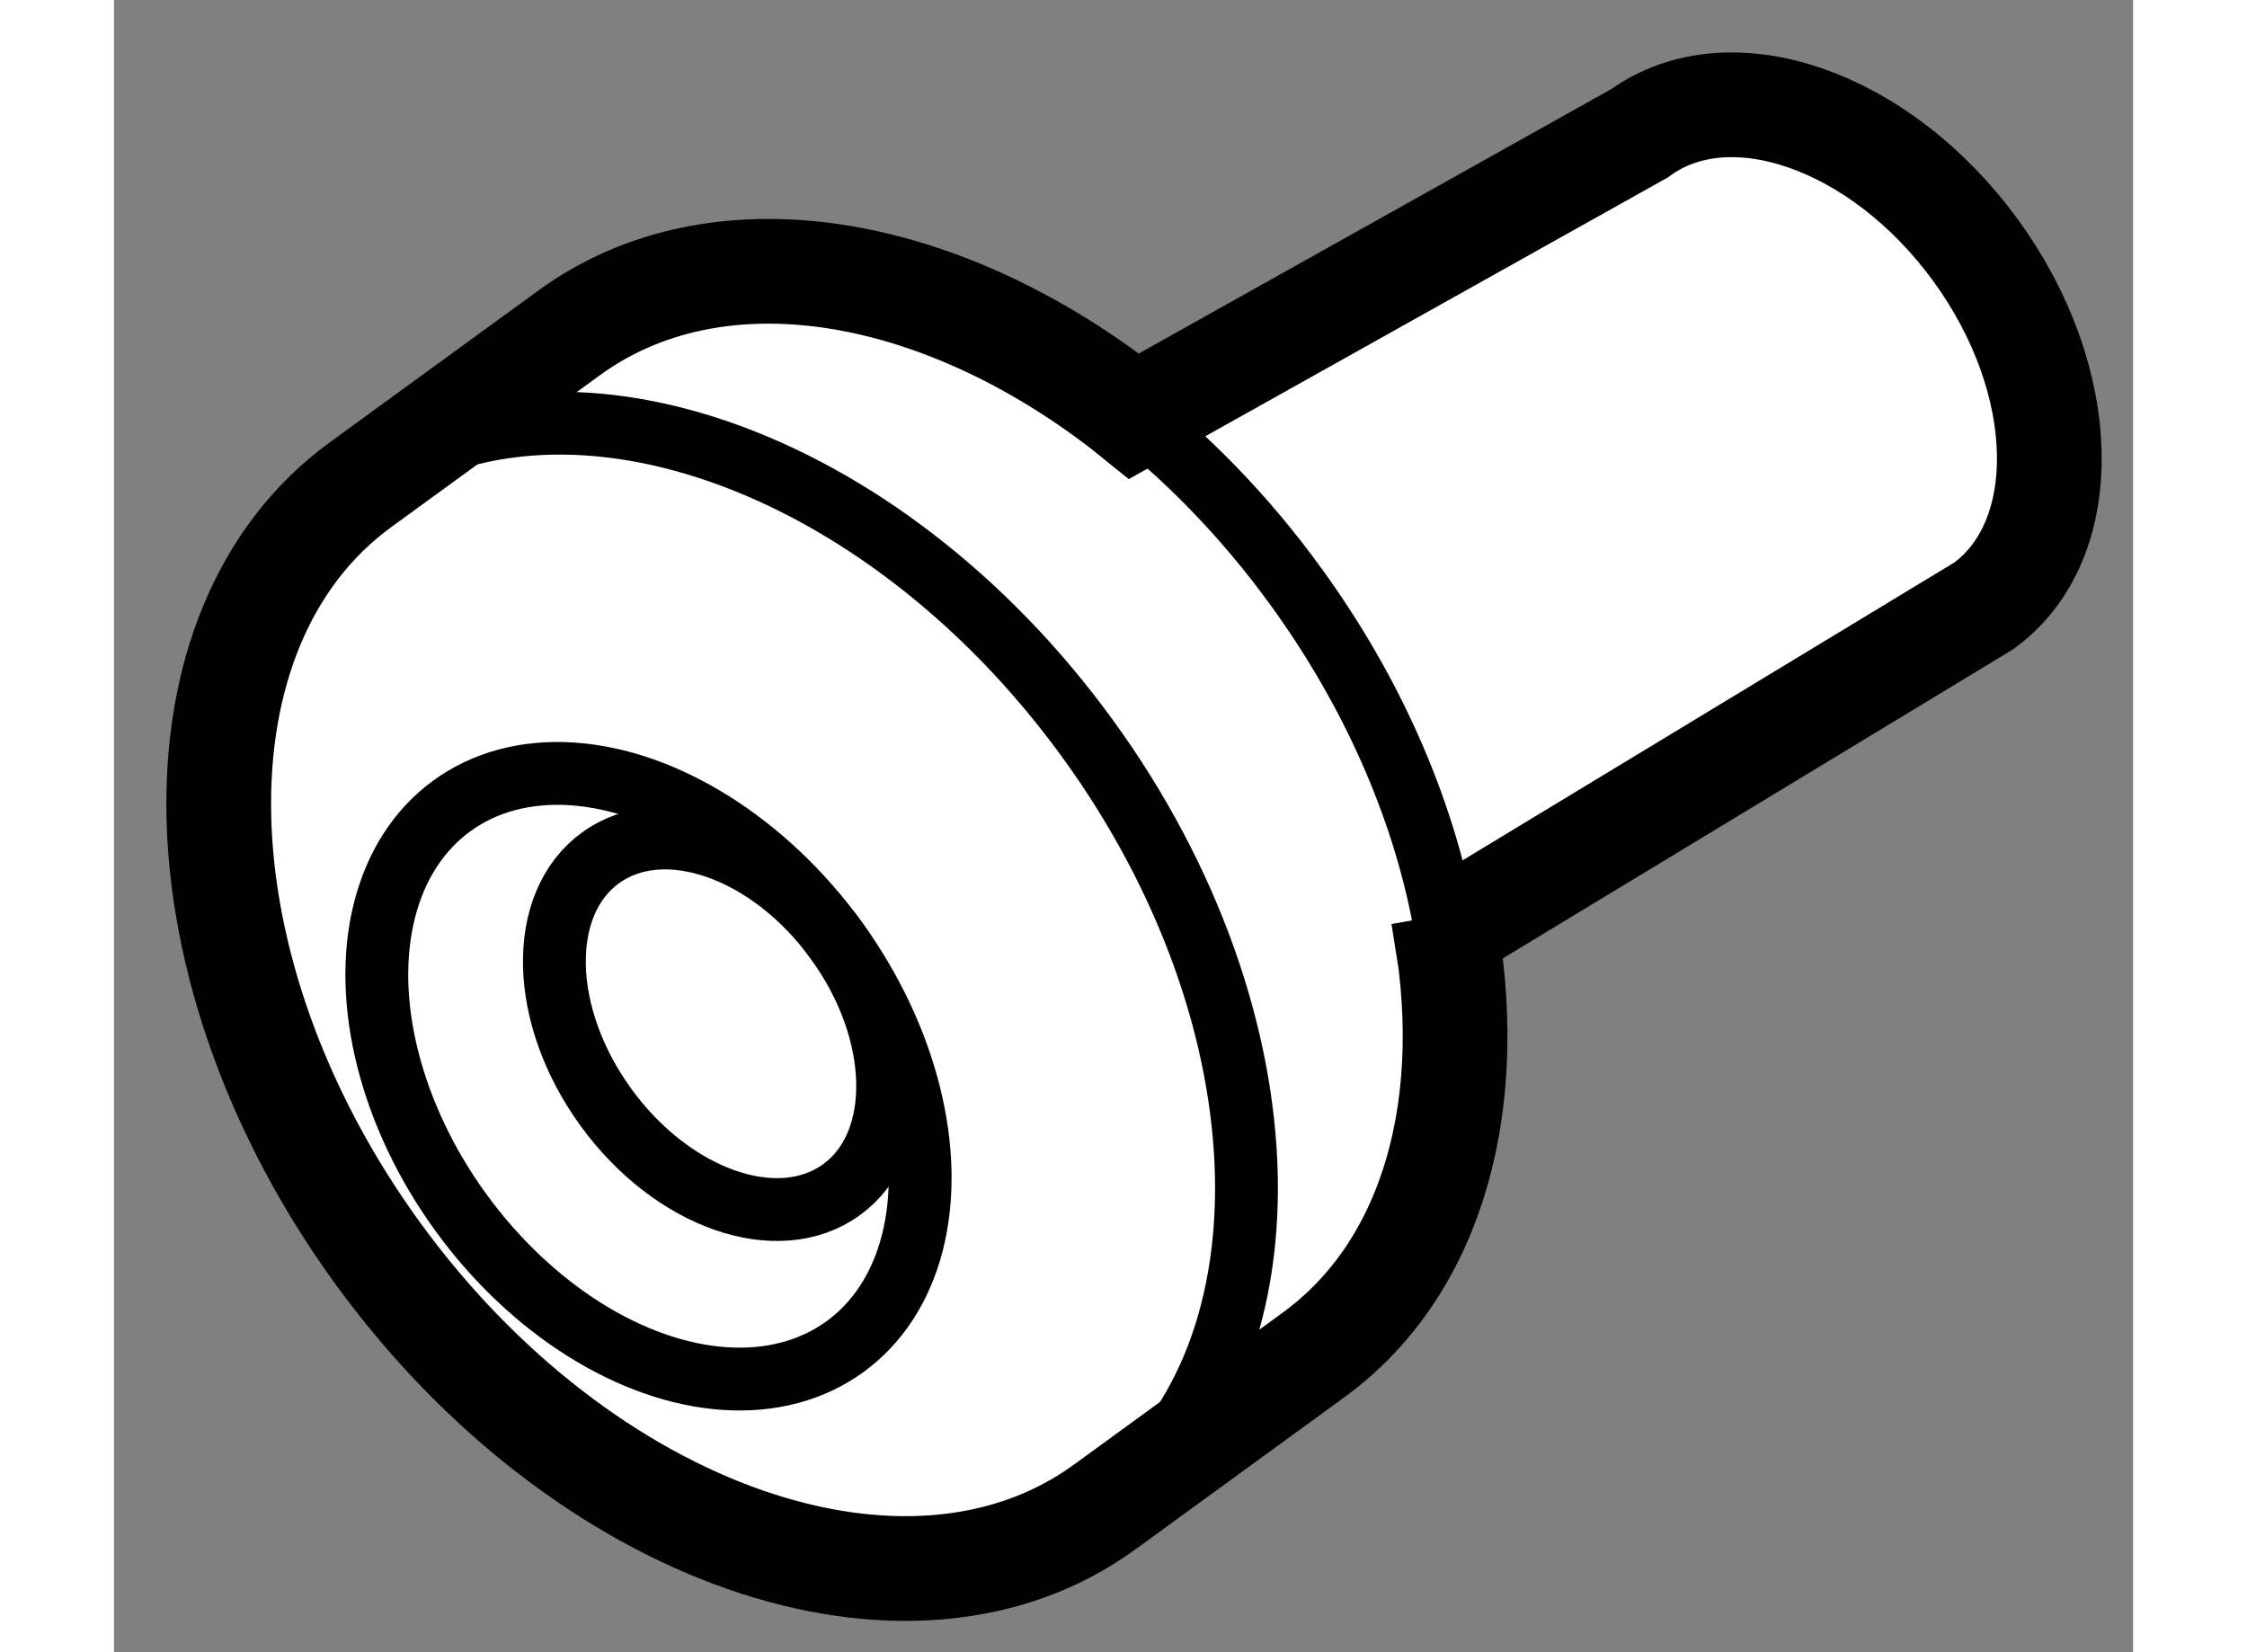
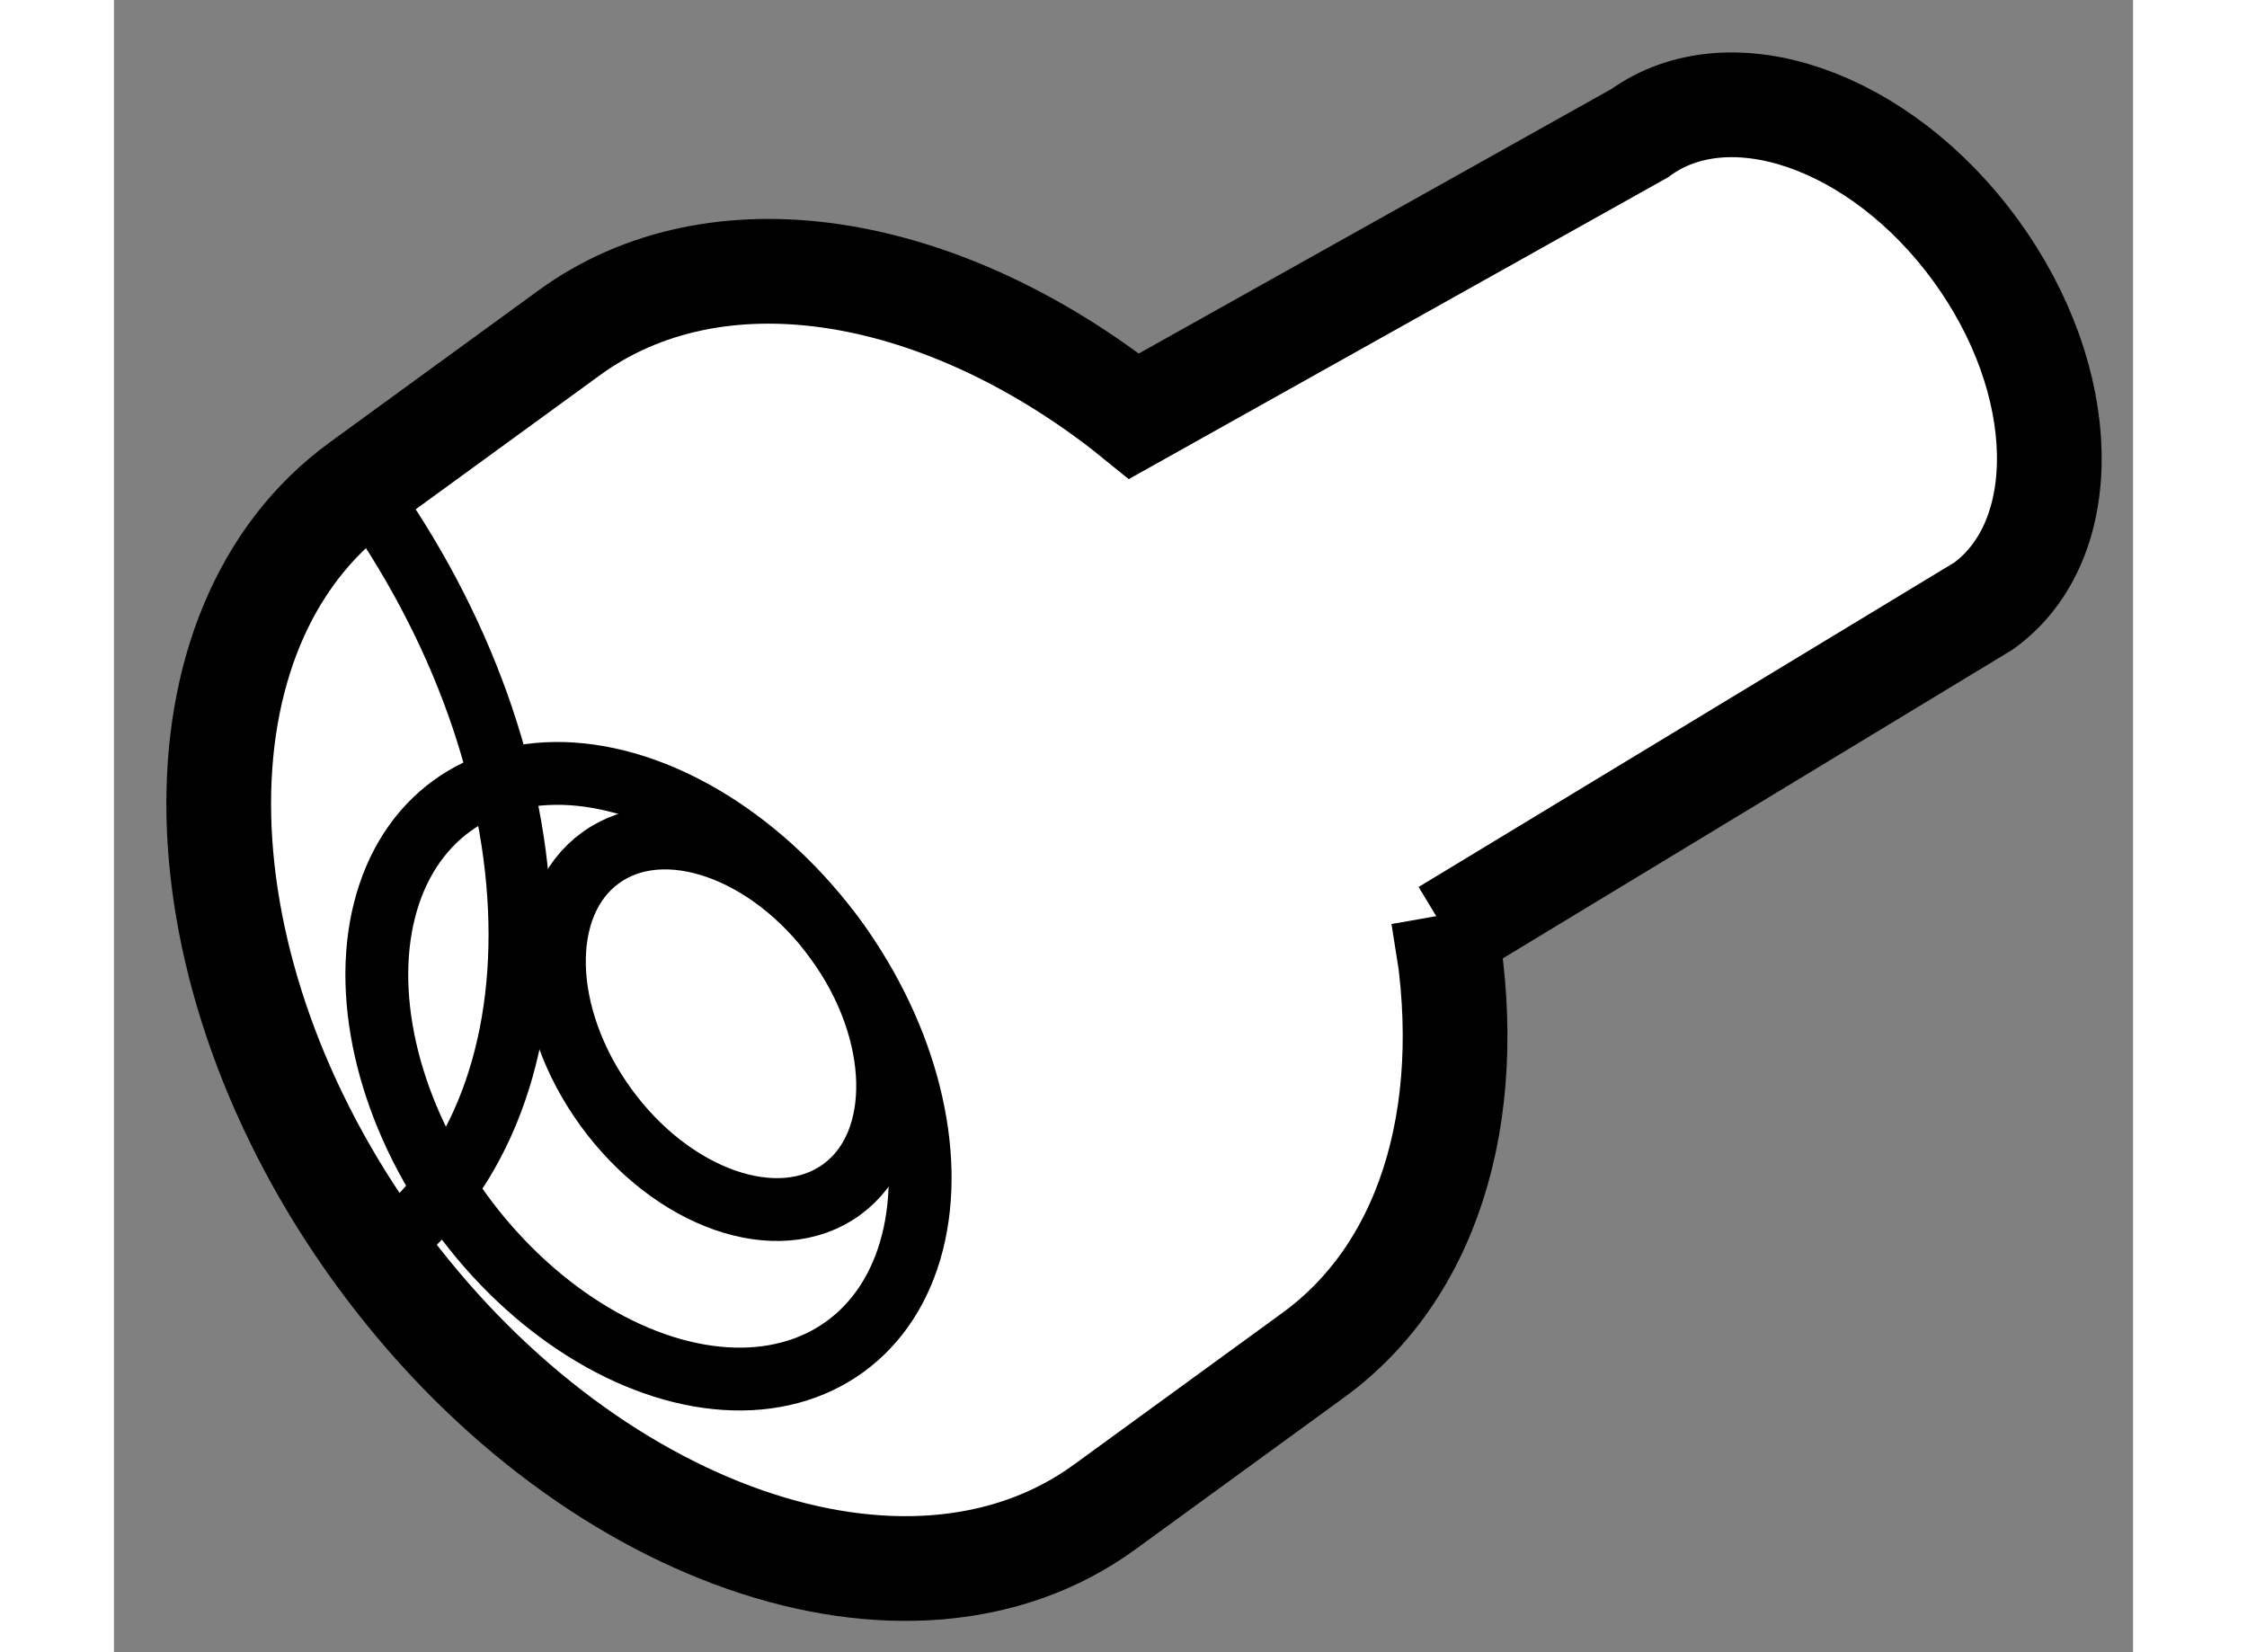
<svg xmlns="http://www.w3.org/2000/svg" version="1.1" x="0px" y="0px" width="244.8px" height="180px" viewBox="146.553 60.833 9.641 7.889" enable-background="new 0 0 244.8 180" xml:space="preserve">
  <rect x="146.553" y="60.833" width="9.641" height="7.889" fill="#808080" stroke="none" />
  <g>
    <path fill="#FFFFFF" stroke="#000000" stroke-width="0.5" d="M147.731,63.147l0.996-0.725c0.701-0.51,1.75-0.333,2.645,0.356    l0.052,0.042l2.414-1.351c0.432-0.314,1.15-0.064,1.604,0.559s0.471,1.384,0.039,1.698l-2.569,1.556l-0.012-0.076    c0.168,0.871-0.036,1.673-0.621,2.098l-0.996,0.725c-0.935,0.68-2.488,0.138-3.469-1.21S146.796,63.827,147.731,63.147z" />
    <ellipse transform="matrix(0.809 -0.588 0.588 0.809 -10.246 100.309)" fill="none" stroke="#000000" stroke-width="0.3" cx="149.072" cy="65.905" rx="1.107" ry="1.596" />
    <ellipse transform="matrix(0.809 -0.588 0.588 0.809 -10.032 100.465)" fill="none" stroke="#000000" stroke-width="0.3" cx="149.418" cy="65.654" rx="0.679" ry="0.979" />
-     <path fill="none" stroke="#000000" stroke-width="0.3" d="M151.372,62.779c0.298,0.23,0.579,0.516,0.824,0.854    c0.368,0.506,0.603,1.053,0.704,1.575" />
-     <path fill="none" stroke="#000000" stroke-width="0.3" d="M147.731,63.147c0.935-0.68,2.488-0.138,3.469,1.21    c0.981,1.348,1.018,2.993,0.083,3.673" />
+     <path fill="none" stroke="#000000" stroke-width="0.3" d="M147.731,63.147c0.981,1.348,1.018,2.993,0.083,3.673" />
  </g>
</svg>